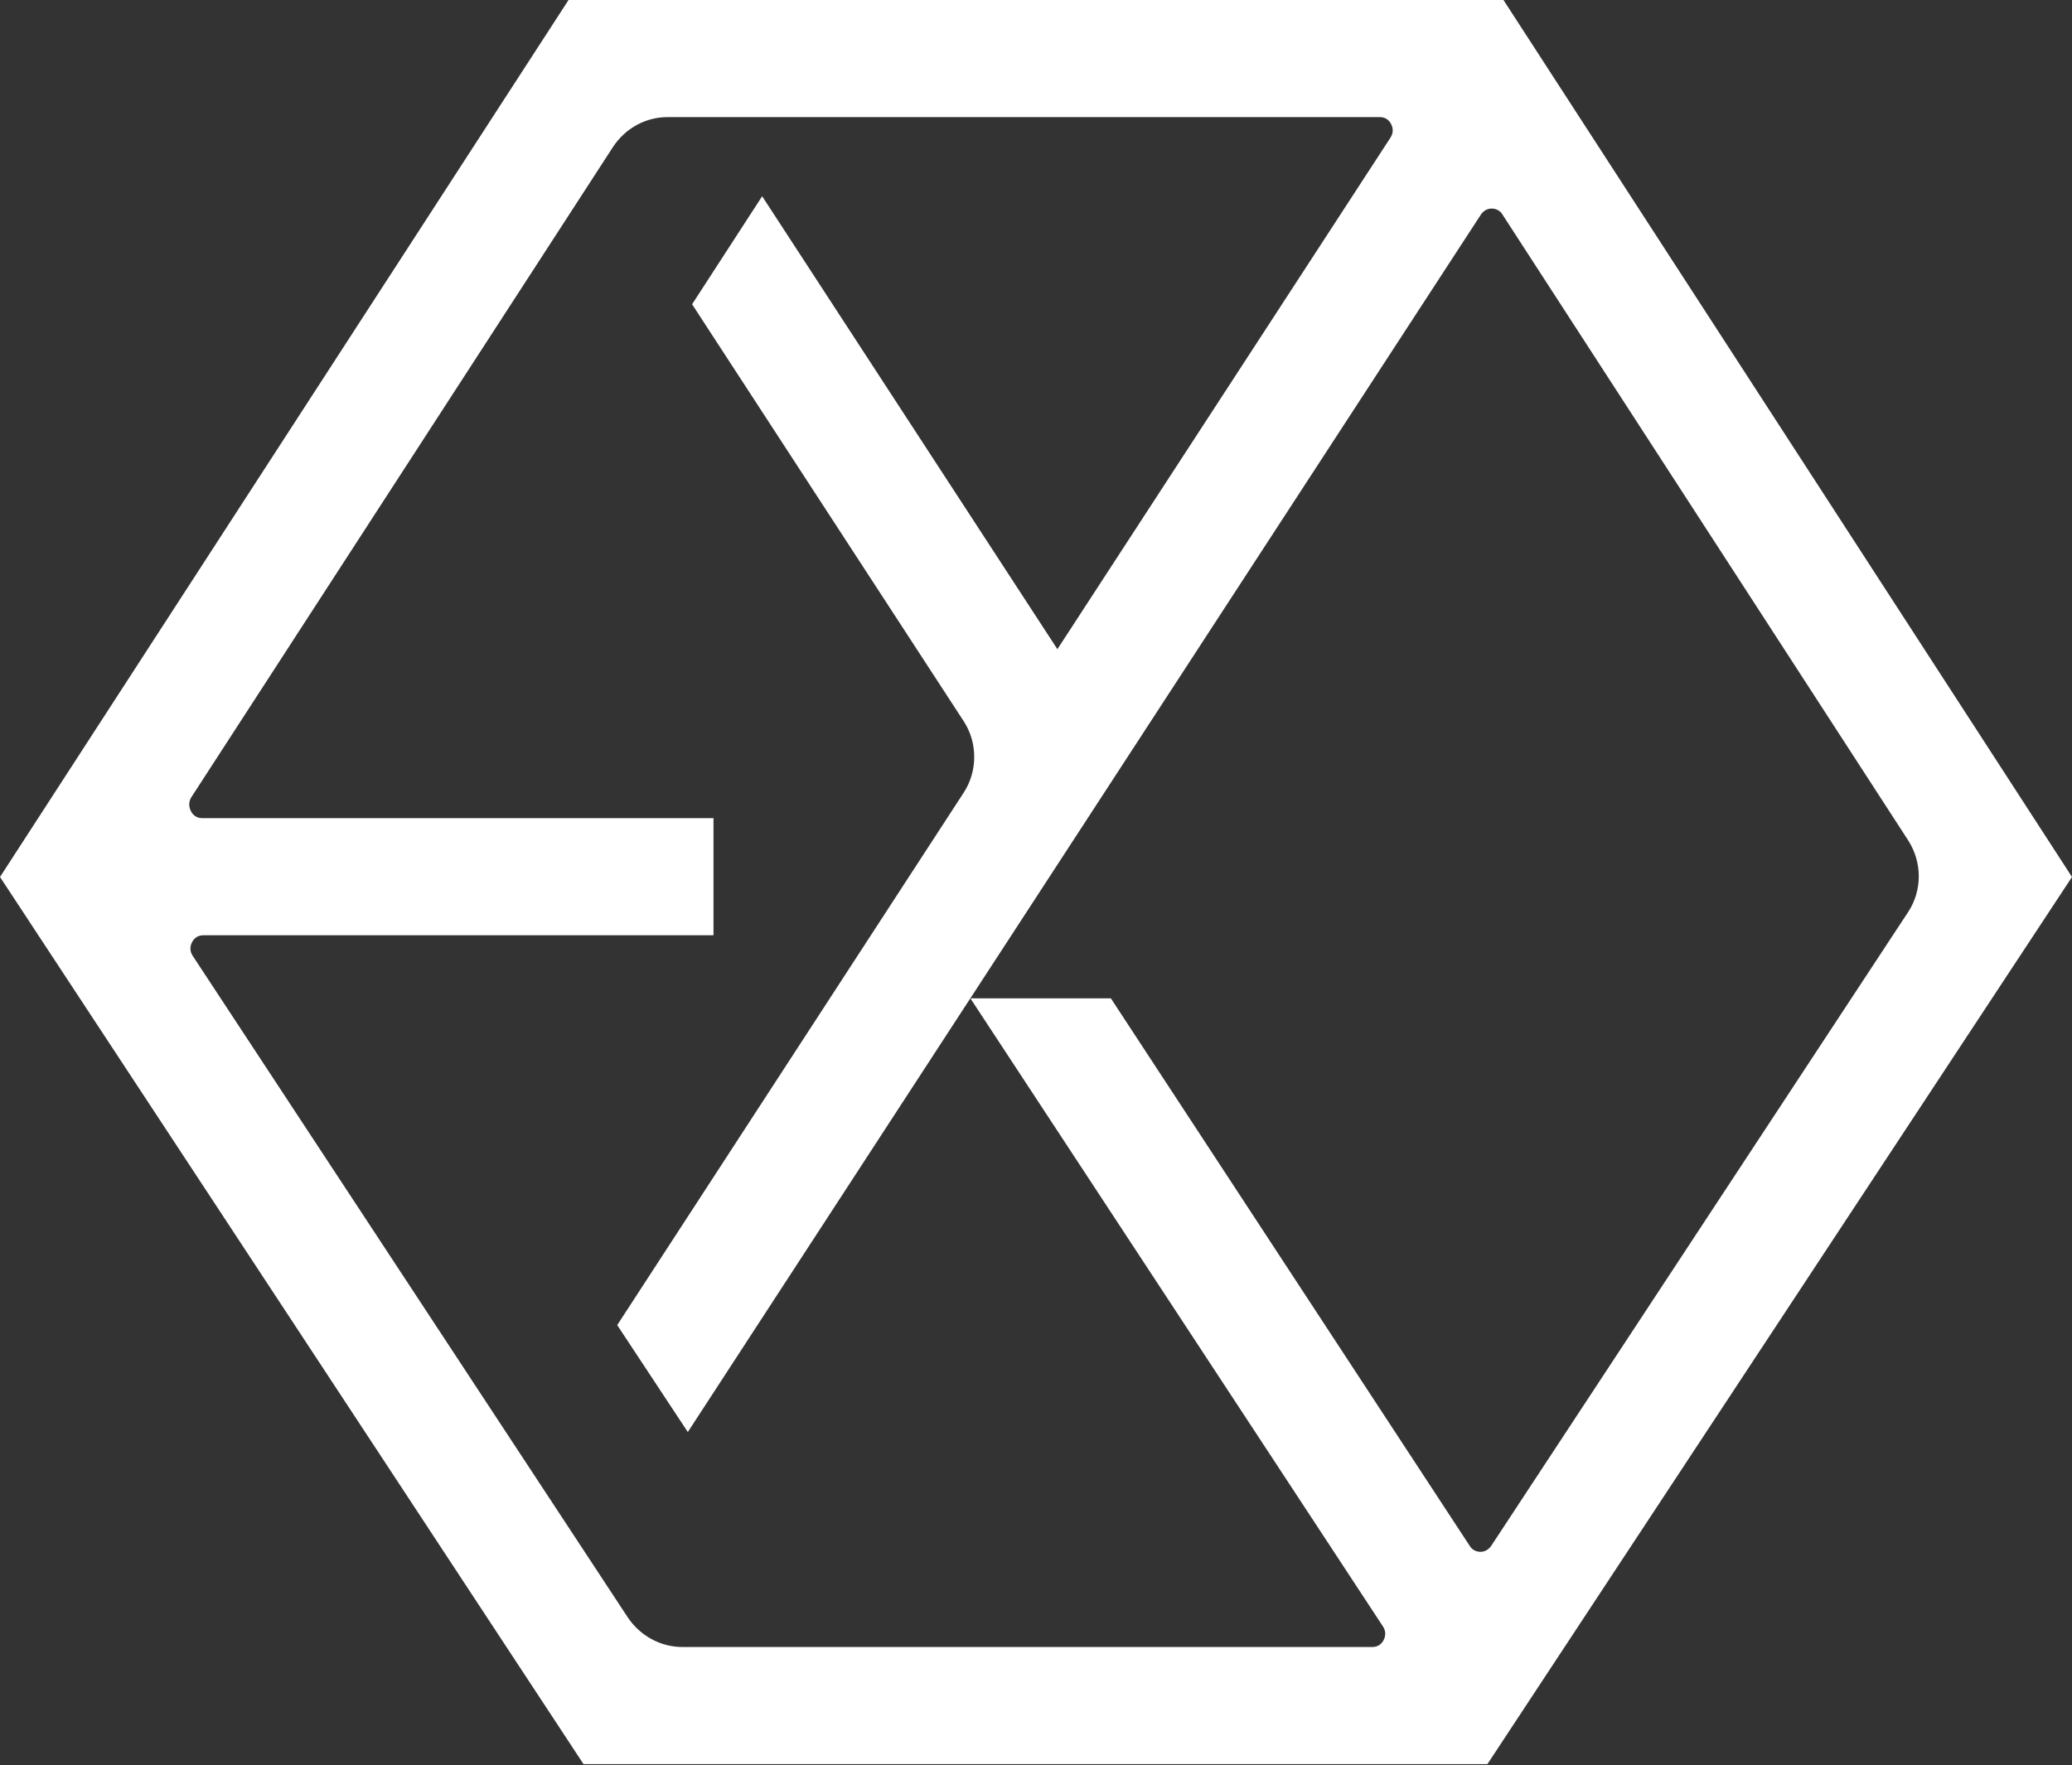
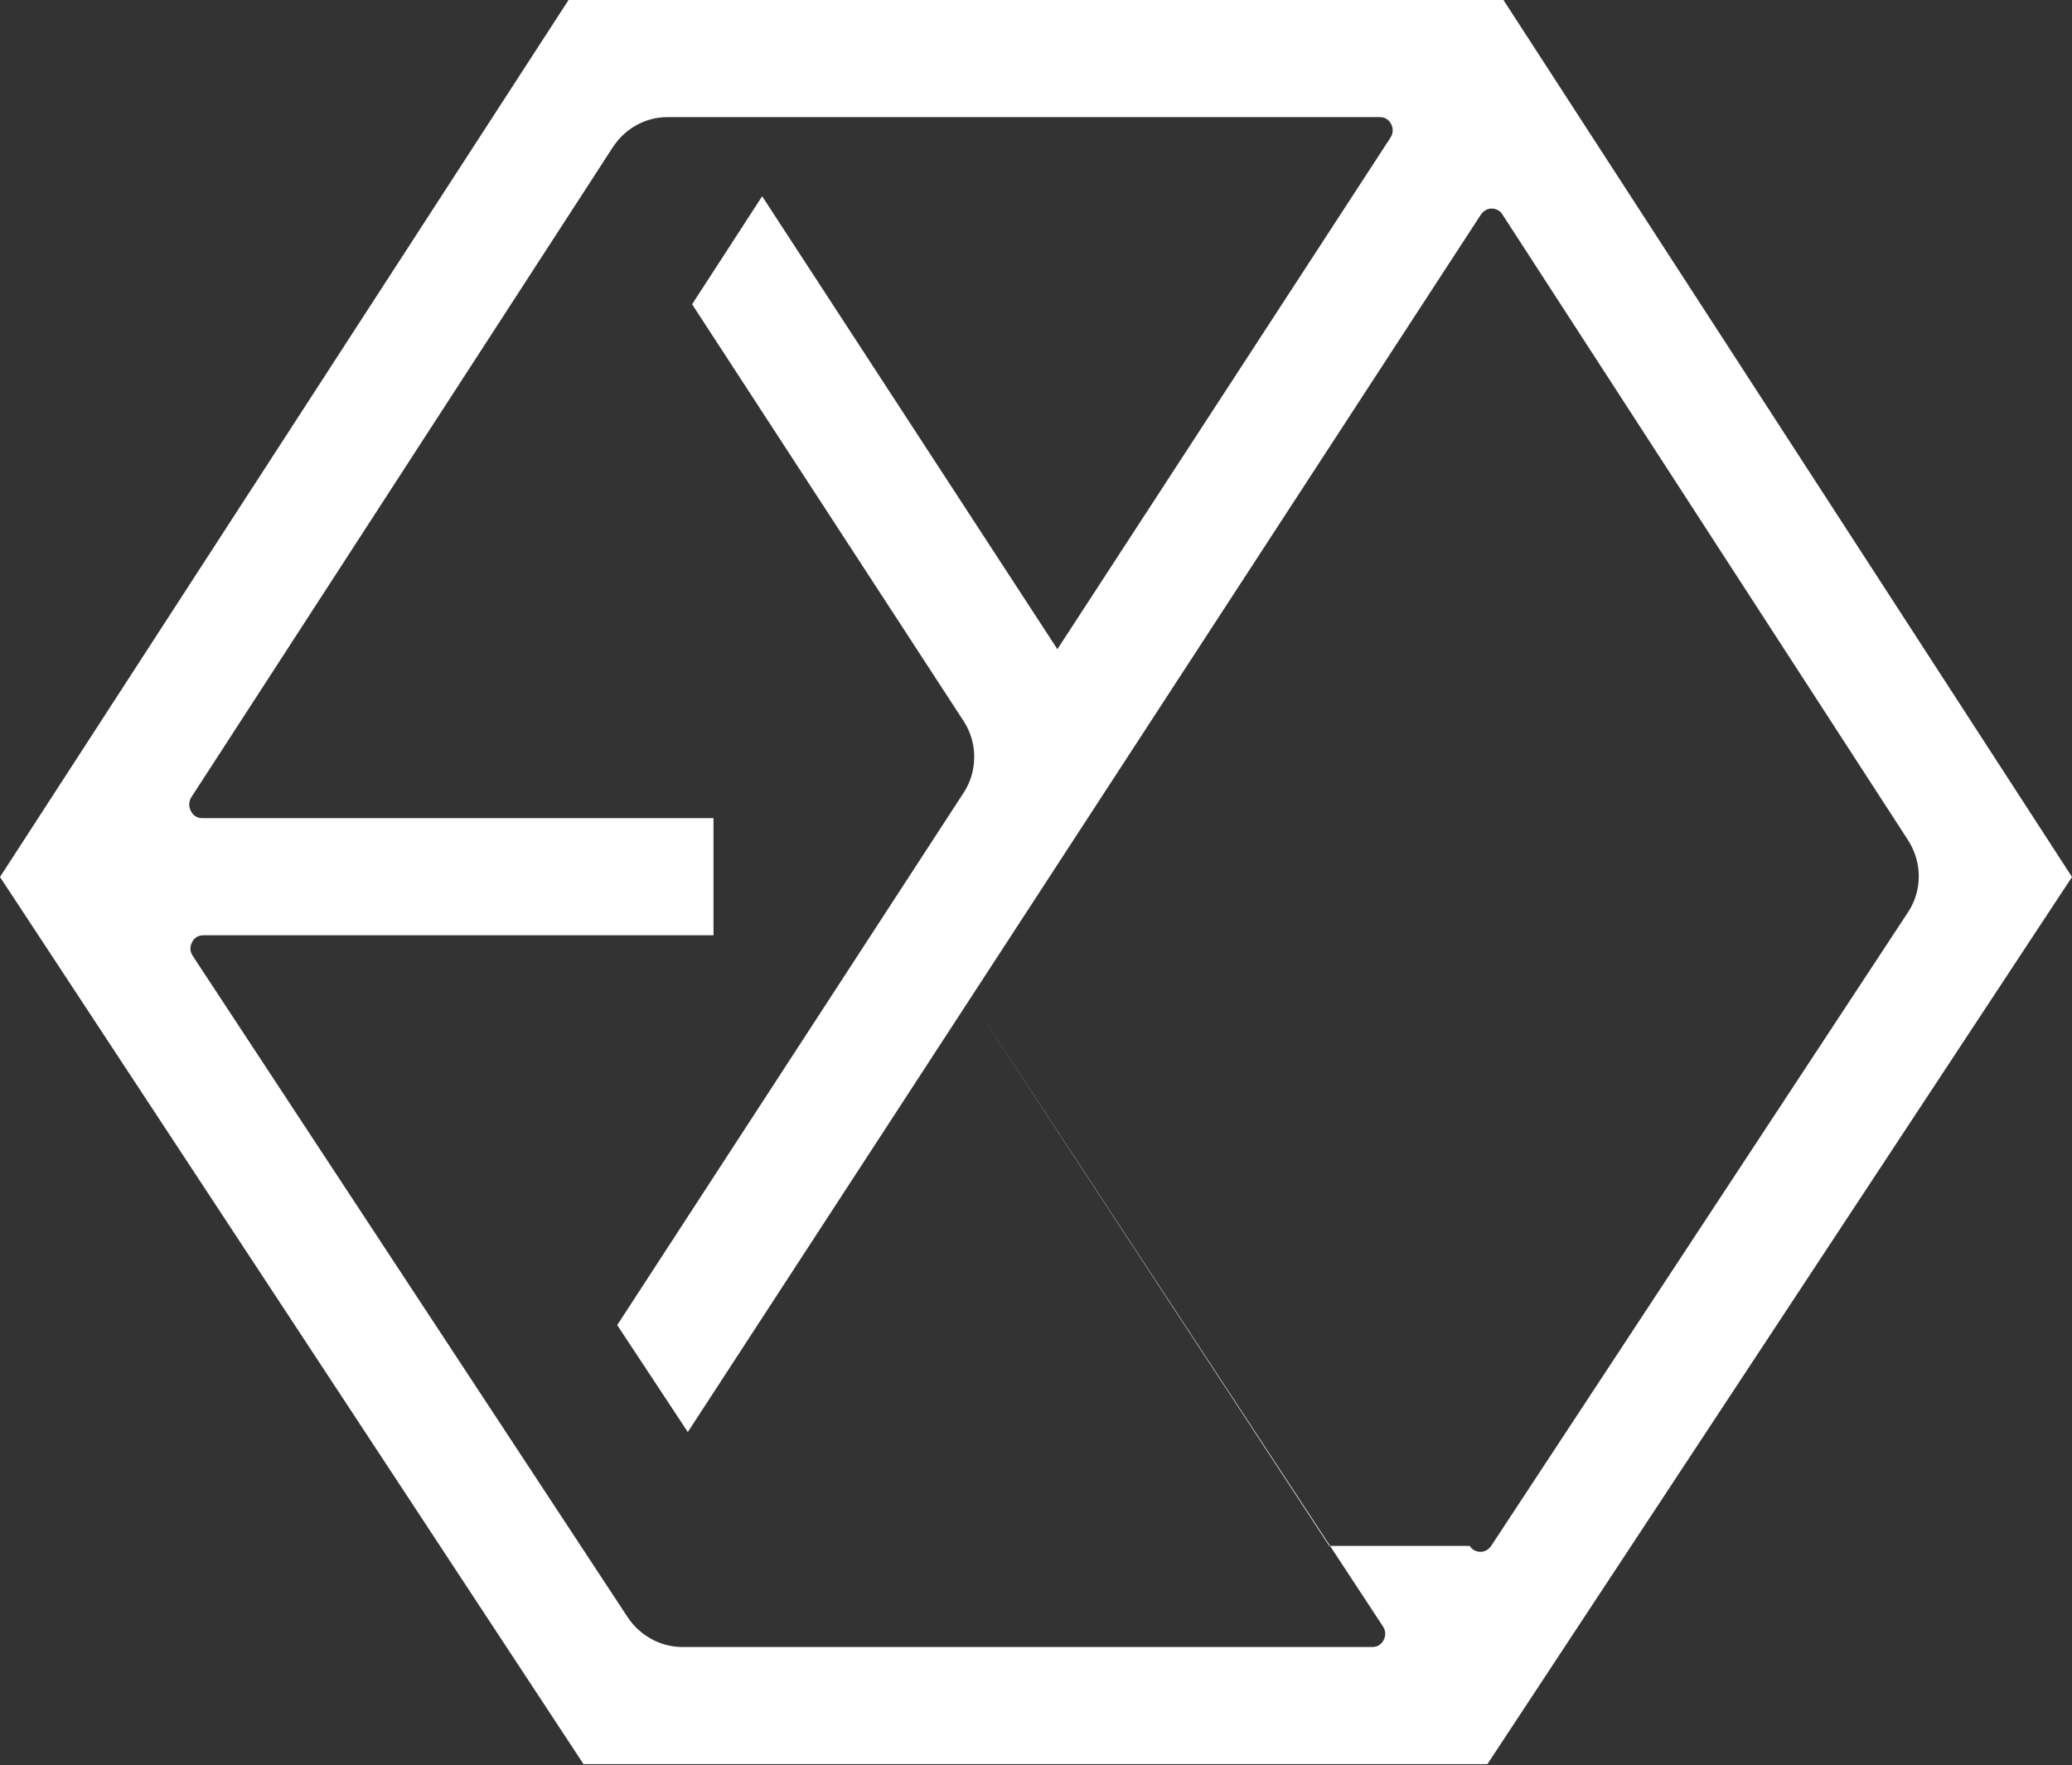
<svg xmlns="http://www.w3.org/2000/svg" width="250" height="213" fill="none">
  <rect width="100%" height="100%" fill="#333333" stroke="none" />
-   <path fill="#fff" d="M181.402 0H68.598L0 105.834l70.405 107.06h109.061L250 105.834 181.402 0Zm-64.275 120.547 49.755 75.762c.451.71.193 1.355.064 1.613s-.516.839-1.355.839H82.344c-2.646 0-5.098-1.355-6.582-3.549l-52.53-79.892c-.452-.71-.194-1.355-.065-1.613.13-.258.516-.839 1.355-.839h61.565V98.735H24.393c-.838 0-1.226-.58-1.355-.839-.129-.258-.387-.903 0-1.613l50.917-78.537c1.484-2.258 3.936-3.613 6.582-3.613h85.958c.839 0 1.226.58 1.355.839.129.258.387.903-.065 1.613l-40.204 61.758-35.622-54.66-8.454 13.036 32.783 50.336c1.678 2.581 1.678 6.001 0 8.583l-41.817 64.274 8.518 12.907 95.702-146.941c.323-.452.775-.71 1.291-.71.516 0 1.032.258 1.291.71l48.98 75.568c1.678 2.645 1.678 6.001 0 8.582l-50.336 76.536c-.322.452-.774.71-1.29.71-.517 0-1.033-.258-1.291-.71l-43.301-66.081h-16.908v.064Z" />
+   <path fill="#fff" d="M181.402 0H68.598L0 105.834l70.405 107.06h109.061L250 105.834 181.402 0Zm-64.275 120.547 49.755 75.762c.451.71.193 1.355.064 1.613s-.516.839-1.355.839H82.344c-2.646 0-5.098-1.355-6.582-3.549l-52.53-79.892c-.452-.71-.194-1.355-.065-1.613.13-.258.516-.839 1.355-.839h61.565V98.735H24.393c-.838 0-1.226-.58-1.355-.839-.129-.258-.387-.903 0-1.613l50.917-78.537c1.484-2.258 3.936-3.613 6.582-3.613h85.958c.839 0 1.226.58 1.355.839.129.258.387.903-.065 1.613l-40.204 61.758-35.622-54.66-8.454 13.036 32.783 50.336c1.678 2.581 1.678 6.001 0 8.583l-41.817 64.274 8.518 12.907 95.702-146.941c.323-.452.775-.71 1.291-.71.516 0 1.032.258 1.291.71l48.98 75.568c1.678 2.645 1.678 6.001 0 8.582l-50.336 76.536c-.322.452-.774.71-1.29.71-.517 0-1.033-.258-1.291-.71h-16.908v.064Z" />
</svg>